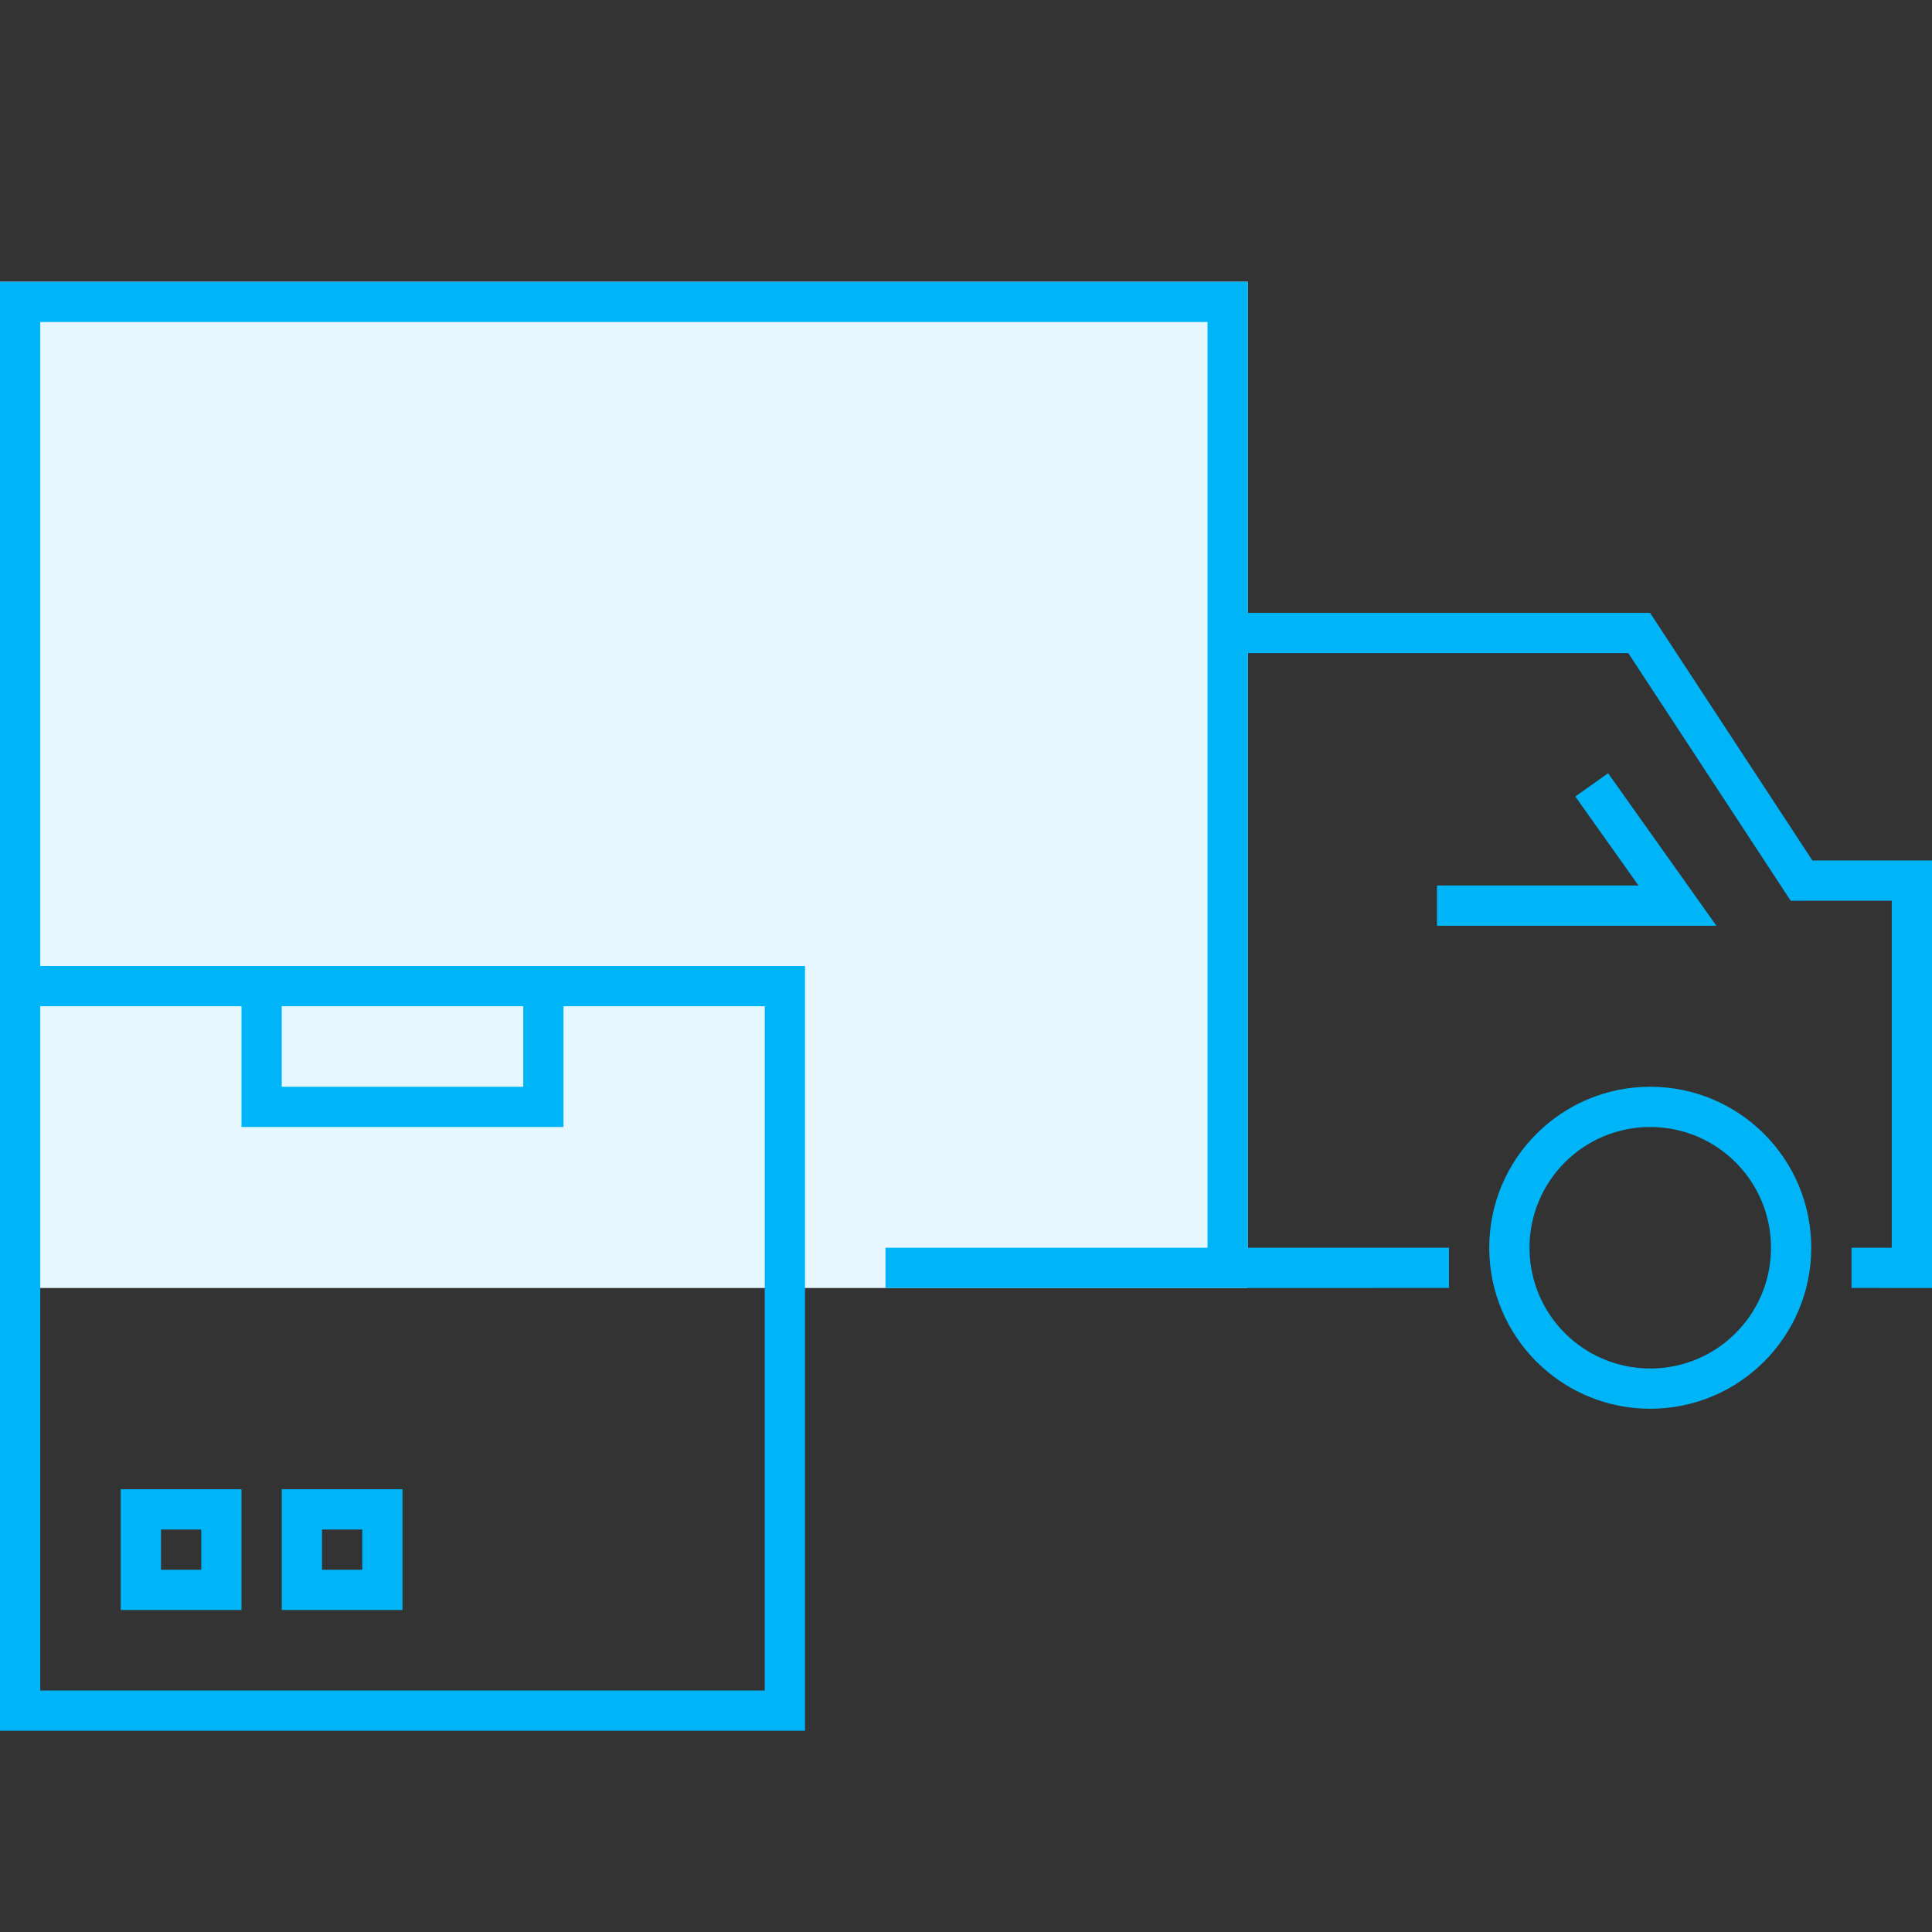
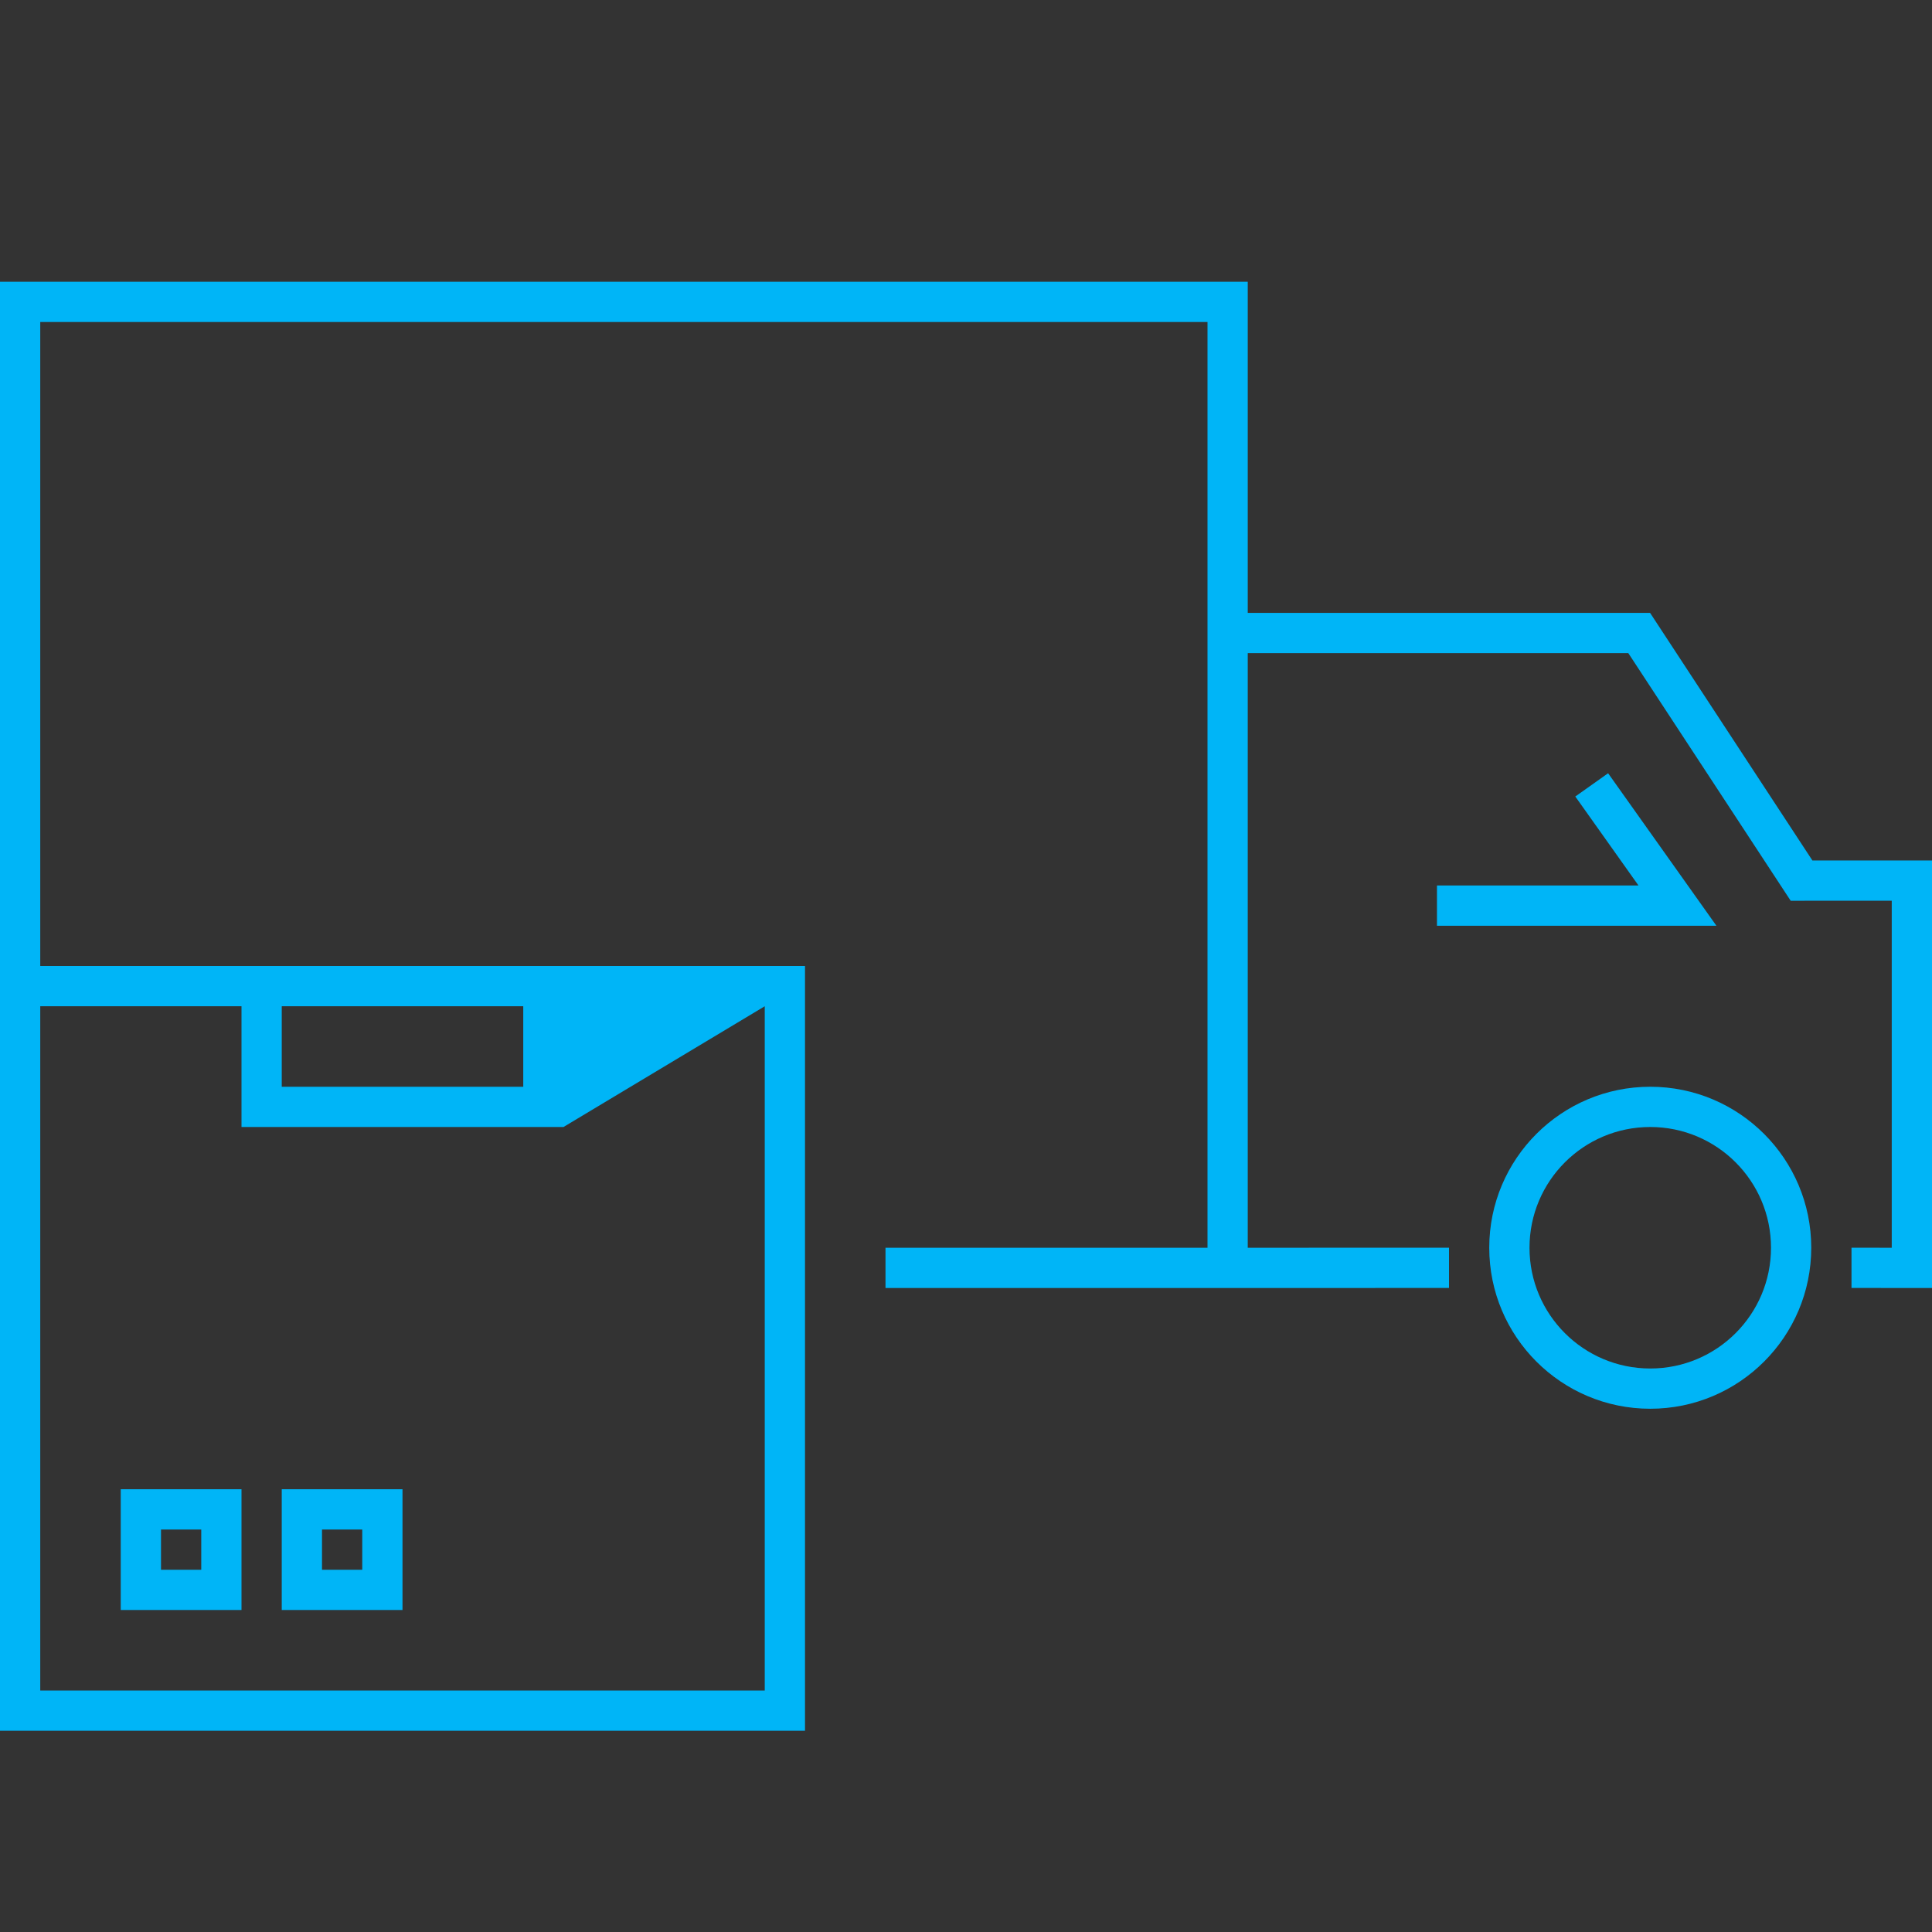
<svg xmlns="http://www.w3.org/2000/svg" width="48px" height="48px" viewBox="0 0 48 48">
  <rect x="0" y="0" width="48" height="48" fill="#333333" stroke="none" />
  <title>logistics</title>
  <g id="logistics" stroke="none" stroke-width="1" fill="none" fill-rule="evenodd">
    <g>
-       <rect id="Rectangle-Copy-35" x="0" y="0" width="48" height="48" />
-       <polygon id="Rectangle-Copy-46" fill="#E7F7FF" points="0 7 31 7 31 32 0 32" />
-       <path d="M31,7 L31,15.227 L40.996,15.227 L45.029,21.379 L48,21.379 L48,32 L46,31.999 L46,30.999 L47,31 L47,22.378 L44.489,22.379 L40.455,16.227 L31,16.227 L31,31 L36,30.999 L36,31.999 L31,32 L22,32 L22,31 L30,31 L30,8 L1,8 L1,24 L20,24 L20,43 L0,43 L0,7 L31,7 Z M6,25 L1,25 L1,42 L19,42 L19,25 L14,25 L14,28 L6,28 L6,25 Z M6,37 L6,40 L3,40 L3,37 L6,37 Z M10,37 L10,40 L7,40 L7,37 L10,37 Z M5,38 L4,38 L4,39 L5,39 L5,38 Z M9,38 L8,38 L8,39 L9,39 L9,38 Z M41,27 C43.209,27 45,28.791 45,31 C45,33.209 43.209,35 41,35 C38.791,35 37,33.209 37,31 C37,28.791 38.791,27 41,27 Z M41,28 C39.343,28 38,29.343 38,31 C38,32.657 39.343,34 41,34 C42.657,34 44,32.657 44,31 C44,29.343 42.657,28 41,28 Z M13,25 L7,25 L7,27 L13,27 L13,25 Z M39.953,19.211 L42.644,23 L35.701,23 L35.701,22 L40.708,22 L39.138,19.789 L39.953,19.211 Z" id="Combined-Shape" fill="#00B5F7" fill-rule="nonzero" />
+       <path d="M31,7 L31,15.227 L40.996,15.227 L45.029,21.379 L48,21.379 L48,32 L46,31.999 L46,30.999 L47,31 L47,22.378 L44.489,22.379 L40.455,16.227 L31,16.227 L31,31 L36,30.999 L36,31.999 L31,32 L22,32 L22,31 L30,31 L30,8 L1,8 L1,24 L20,24 L20,43 L0,43 L0,7 L31,7 Z M6,25 L1,25 L1,42 L19,42 L19,25 L14,28 L6,28 L6,25 Z M6,37 L6,40 L3,40 L3,37 L6,37 Z M10,37 L10,40 L7,40 L7,37 L10,37 Z M5,38 L4,38 L4,39 L5,39 L5,38 Z M9,38 L8,38 L8,39 L9,39 L9,38 Z M41,27 C43.209,27 45,28.791 45,31 C45,33.209 43.209,35 41,35 C38.791,35 37,33.209 37,31 C37,28.791 38.791,27 41,27 Z M41,28 C39.343,28 38,29.343 38,31 C38,32.657 39.343,34 41,34 C42.657,34 44,32.657 44,31 C44,29.343 42.657,28 41,28 Z M13,25 L7,25 L7,27 L13,27 L13,25 Z M39.953,19.211 L42.644,23 L35.701,23 L35.701,22 L40.708,22 L39.138,19.789 L39.953,19.211 Z" id="Combined-Shape" fill="#00B5F7" fill-rule="nonzero" />
    </g>
  </g>
</svg>